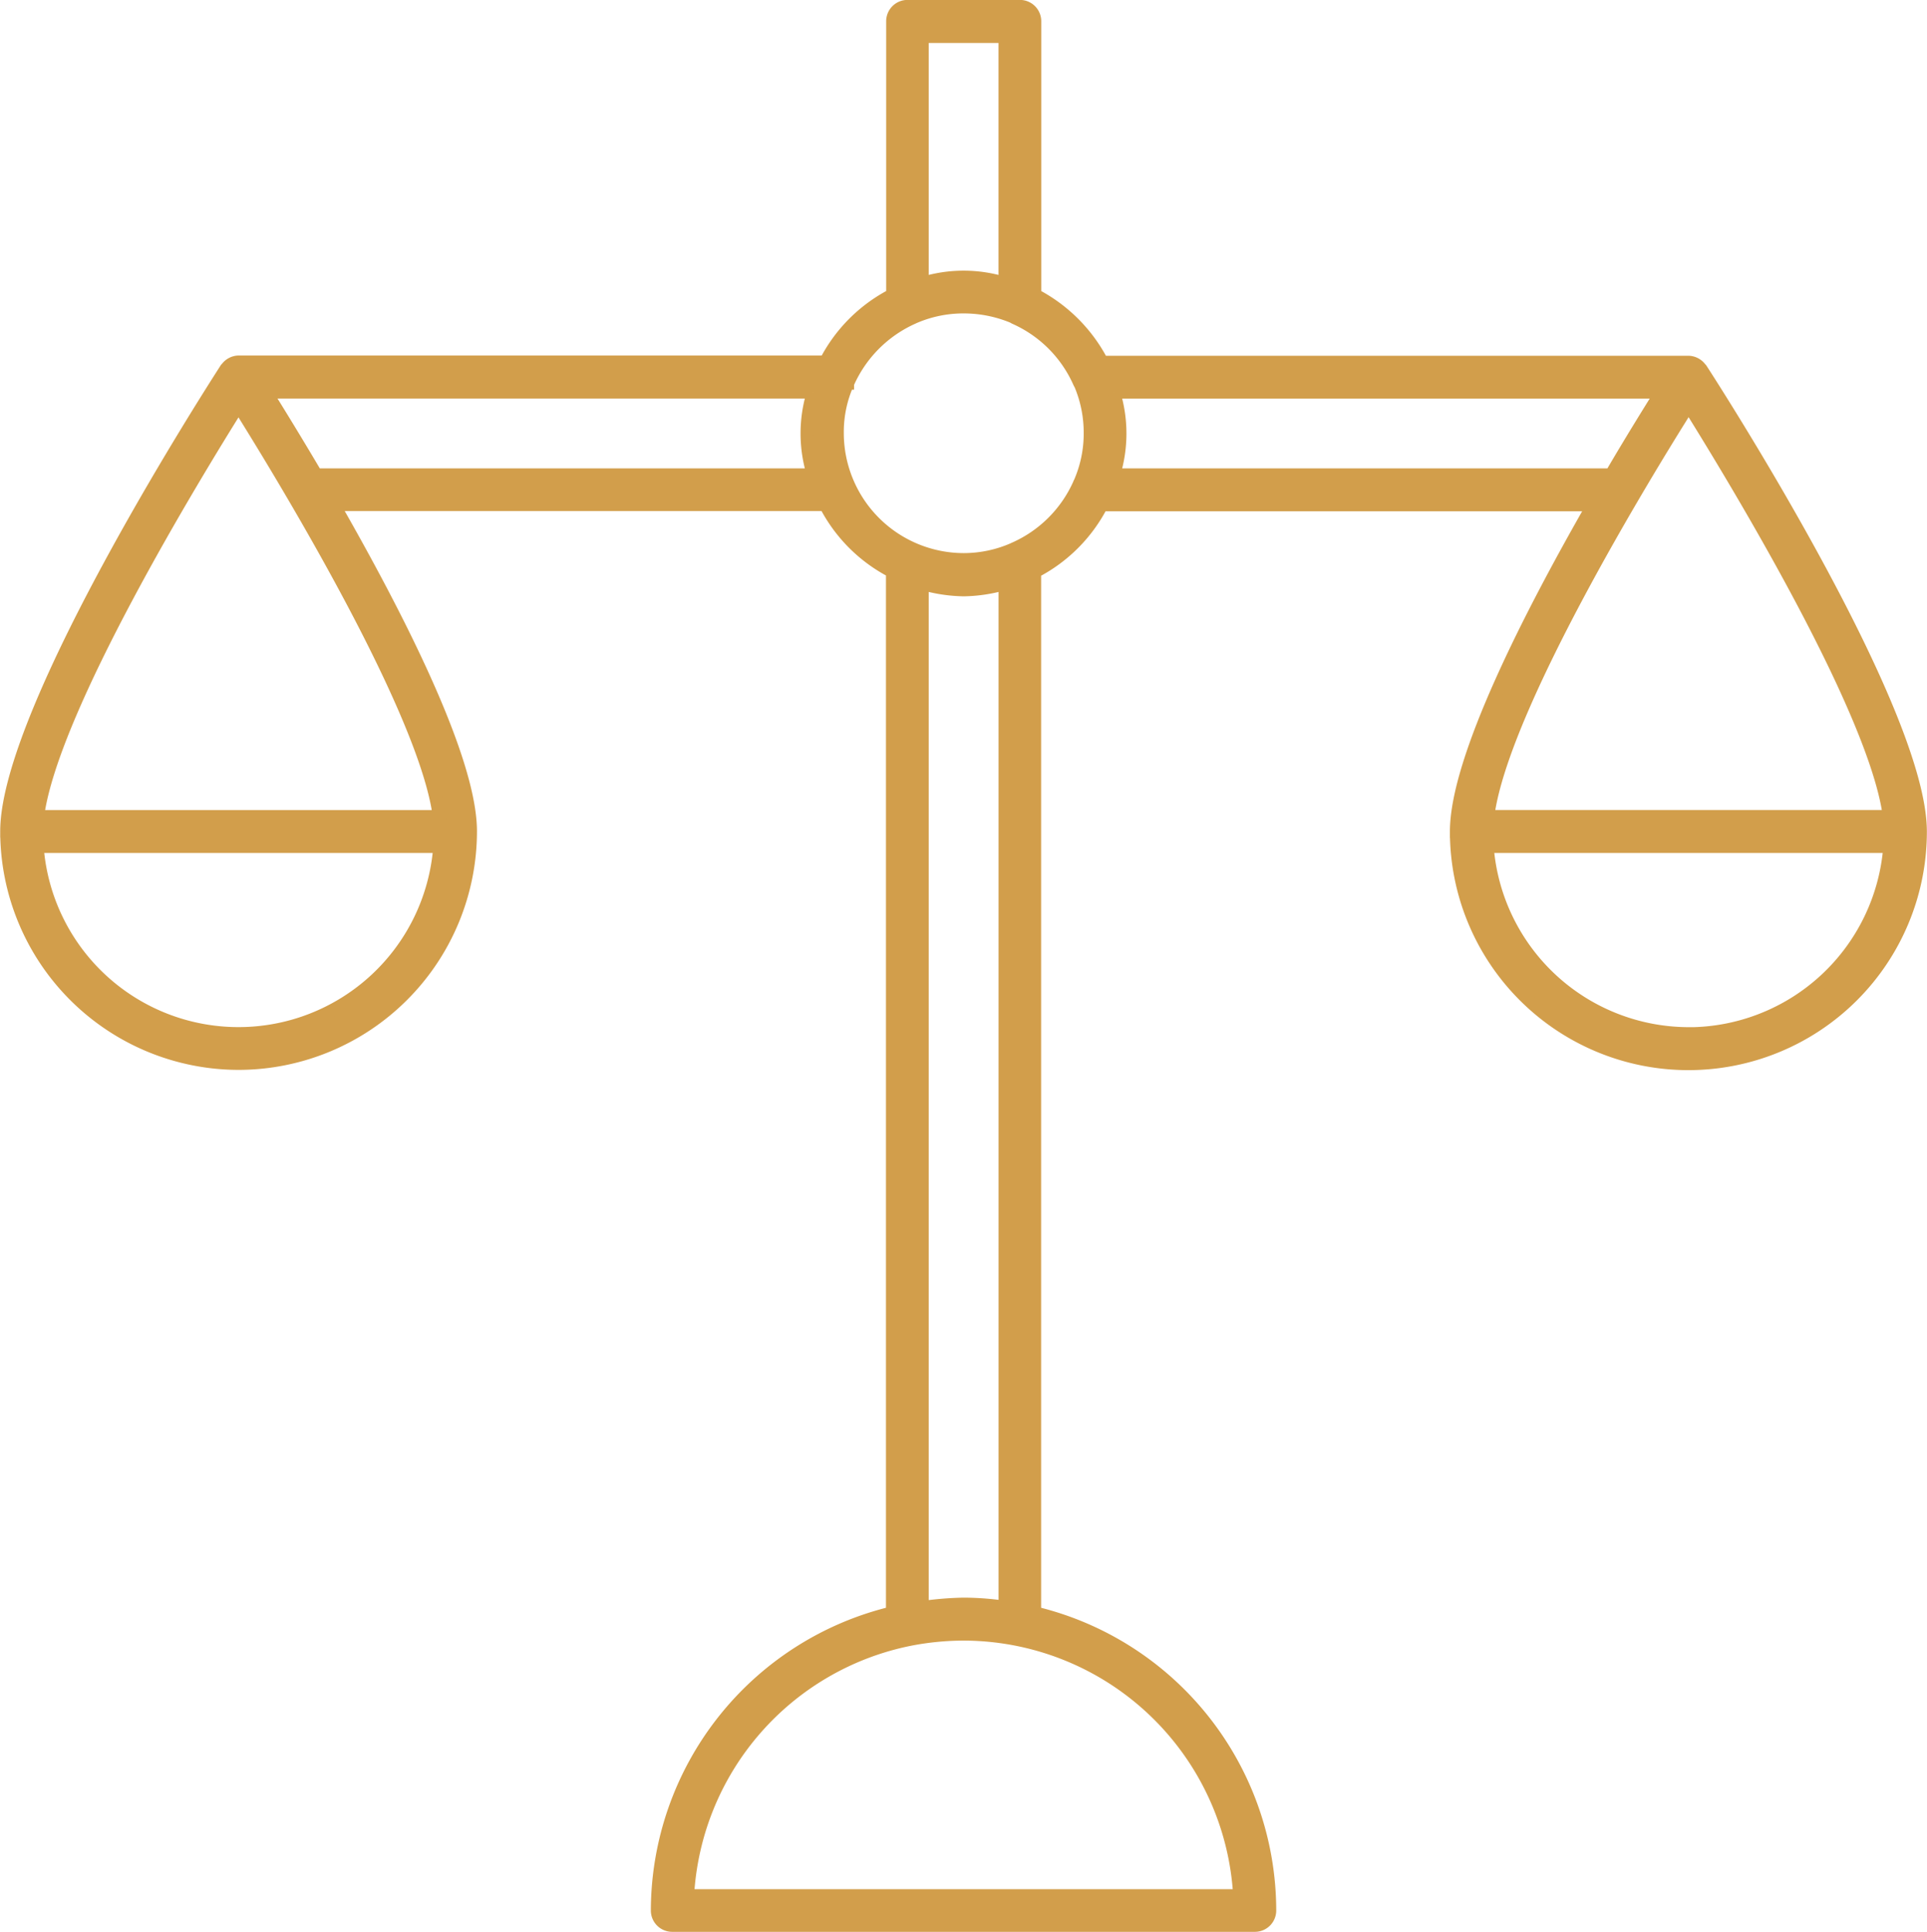
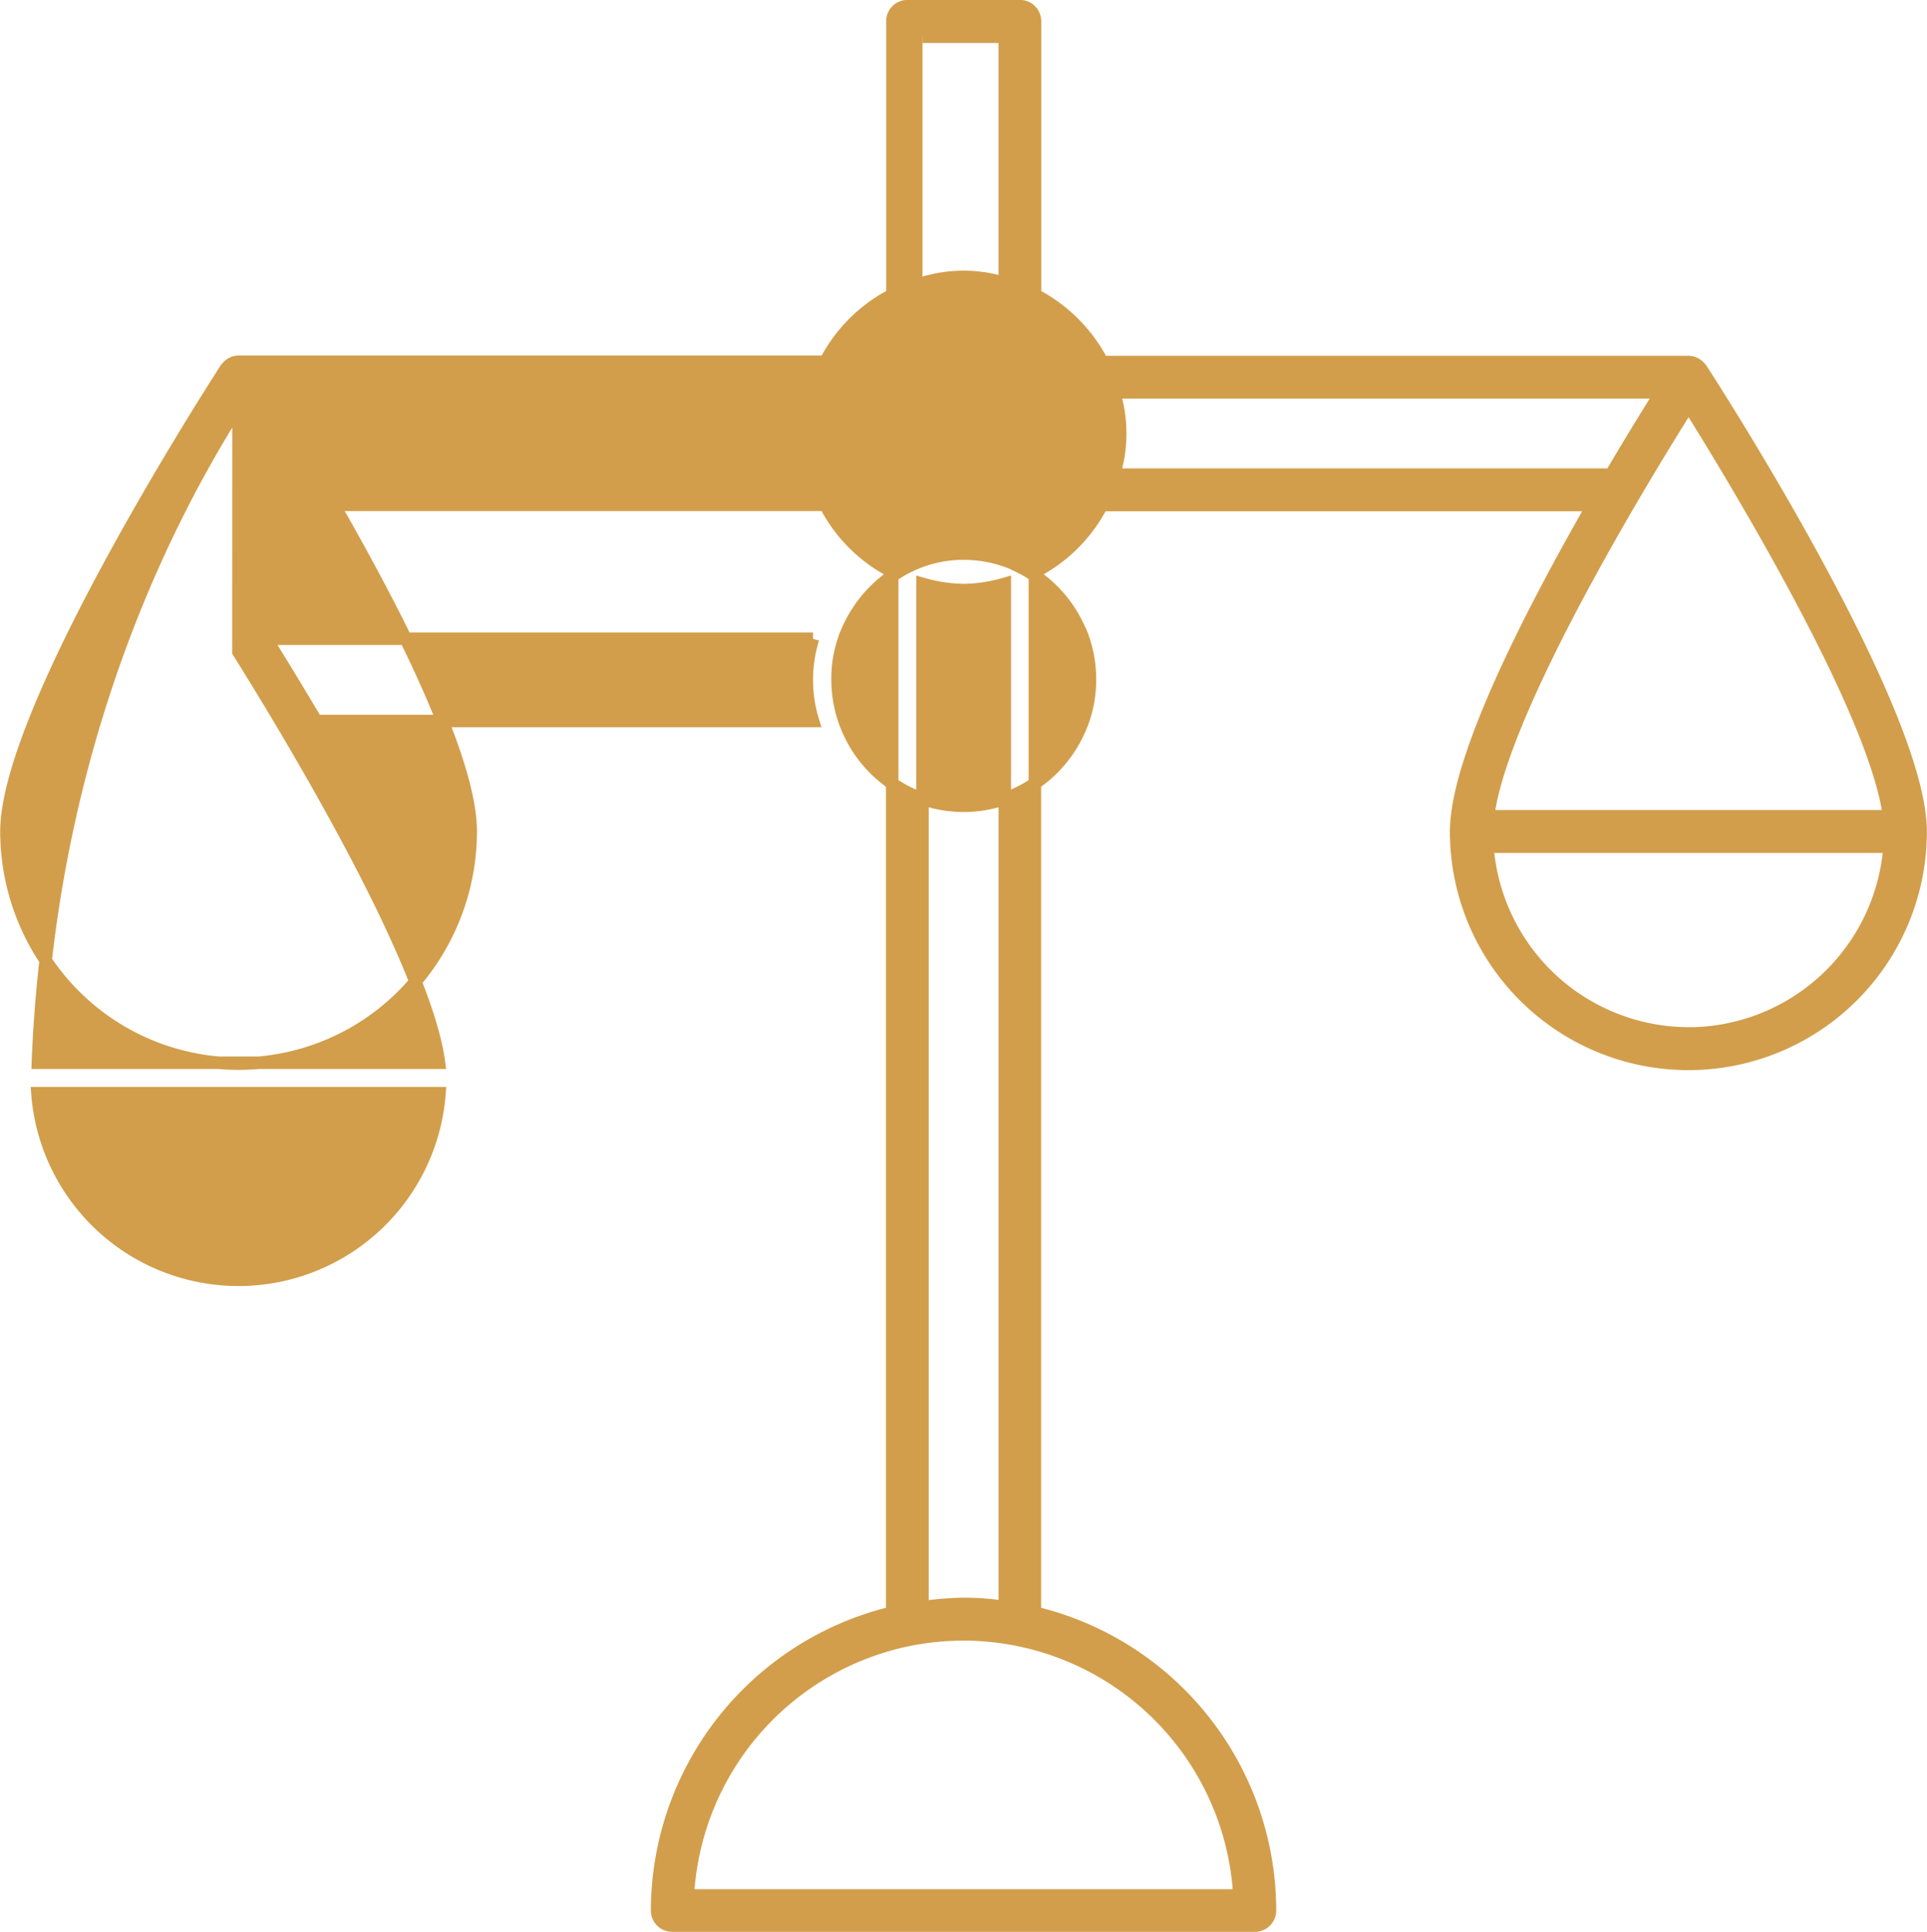
<svg xmlns="http://www.w3.org/2000/svg" width="46.3" height="46.409" viewBox="0 0 46.3 46.409">
-   <path id="appeal" d="M126.776,145.4a5.584,5.584,0,0,0,5.58-5.58c0-1.758-1.793-5.24-3.286-7.845h11.805a3.736,3.736,0,0,0,1.608,1.608v25.006a7.378,7.378,0,0,0-5.649,7.154.362.362,0,0,0,.363.363h14a.362.362,0,0,0,.363-.363,7.368,7.368,0,0,0-5.649-7.154v-25a3.736,3.736,0,0,0,1.608-1.608h11.8c-1.493,2.605-3.286,6.087-3.286,7.845a5.58,5.58,0,1,0,11.16,0c0-2.951-5.055-10.779-5.274-11.114l-.017-.017a.368.368,0,0,0-.288-.15H147.528a3.794,3.794,0,0,0-1.614-1.614v-6.571a.362.362,0,0,0-.363-.363h-2.7a.362.362,0,0,0-.363.363v6.571a3.736,3.736,0,0,0-1.608,1.608h-14.1a.368.368,0,0,0-.288.15l-.017.017c-.213.334-5.274,8.162-5.274,11.114a5.584,5.584,0,0,0,5.58,5.58Zm34.84-.726a4.857,4.857,0,0,1-4.831-4.485h9.661A4.857,4.857,0,0,1,161.616,144.676Zm4.819-5.217H156.8c.323-2.559,3.758-8.191,4.819-9.869C162.671,131.274,166.107,136.906,166.435,139.459ZM147.81,129.274h13.143c-.282.455-.715,1.147-1.2,1.977H147.811a3.335,3.335,0,0,0,0-1.977Zm3.015,36.108H137.573a6.648,6.648,0,0,1,5.332-6.145,6.815,6.815,0,0,1,1.291-.127,6.648,6.648,0,0,1,6.629,6.272Zm-7.615-6.923V133.874a3.748,3.748,0,0,0,.992.15,3.7,3.7,0,0,0,.986-.15v24.579a6.953,6.953,0,0,0-.986-.075,7.9,7.9,0,0,0-.992.081Zm0-37.728h1.977v5.92a3.335,3.335,0,0,0-1.977,0Zm-1.793,8.329c0-.006.006-.006.006-.011a3.07,3.07,0,0,1,1.556-1.562c.006-.006.011-.006.023-.011a2.975,2.975,0,0,1,1.2-.248,3.087,3.087,0,0,1,1.182.236l.04.023a3.037,3.037,0,0,1,1.551,1.551.252.252,0,0,0,.023.04,2.977,2.977,0,0,1,.236,1.176,2.929,2.929,0,0,1-.248,1.193.043.043,0,0,0-.011.023,3.049,3.049,0,0,1-1.562,1.556c-.006,0-.006.006-.011.006a2.979,2.979,0,0,1-1.2.254,3.036,3.036,0,0,1-3.032-3.032,2.868,2.868,0,0,1,.247-1.194Zm-.836.213a3.334,3.334,0,0,0,0,1.977H128.644c-.49-.83-.916-1.522-1.2-1.977Zm-13.806.317c1.055,1.683,4.49,7.315,4.819,9.869h-9.638C122.286,136.906,125.722,131.274,126.777,129.591Zm4.831,10.6a4.844,4.844,0,0,1-9.661,0Z" transform="translate(-121.046 -119.849)" fill="#d29e4b" stroke="#d29e4b" stroke-width="0.3" />
+   <path id="appeal" d="M126.776,145.4a5.584,5.584,0,0,0,5.58-5.58c0-1.758-1.793-5.24-3.286-7.845h11.805a3.736,3.736,0,0,0,1.608,1.608v25.006a7.378,7.378,0,0,0-5.649,7.154.362.362,0,0,0,.363.363h14a.362.362,0,0,0,.363-.363,7.368,7.368,0,0,0-5.649-7.154v-25a3.736,3.736,0,0,0,1.608-1.608h11.8c-1.493,2.605-3.286,6.087-3.286,7.845a5.58,5.58,0,1,0,11.16,0c0-2.951-5.055-10.779-5.274-11.114l-.017-.017a.368.368,0,0,0-.288-.15H147.528a3.794,3.794,0,0,0-1.614-1.614v-6.571a.362.362,0,0,0-.363-.363h-2.7a.362.362,0,0,0-.363.363v6.571a3.736,3.736,0,0,0-1.608,1.608h-14.1a.368.368,0,0,0-.288.15l-.017.017c-.213.334-5.274,8.162-5.274,11.114a5.584,5.584,0,0,0,5.58,5.58Zm34.84-.726a4.857,4.857,0,0,1-4.831-4.485h9.661A4.857,4.857,0,0,1,161.616,144.676Zm4.819-5.217H156.8c.323-2.559,3.758-8.191,4.819-9.869C162.671,131.274,166.107,136.906,166.435,139.459ZM147.81,129.274h13.143c-.282.455-.715,1.147-1.2,1.977H147.811a3.335,3.335,0,0,0,0-1.977Zm3.015,36.108H137.573a6.648,6.648,0,0,1,5.332-6.145,6.815,6.815,0,0,1,1.291-.127,6.648,6.648,0,0,1,6.629,6.272Zm-7.615-6.923V133.874a3.748,3.748,0,0,0,.992.15,3.7,3.7,0,0,0,.986-.15v24.579a6.953,6.953,0,0,0-.986-.075,7.9,7.9,0,0,0-.992.081Zm0-37.728h1.977v5.92a3.335,3.335,0,0,0-1.977,0m-1.793,8.329c0-.006.006-.006.006-.011a3.07,3.07,0,0,1,1.556-1.562c.006-.006.011-.006.023-.011a2.975,2.975,0,0,1,1.2-.248,3.087,3.087,0,0,1,1.182.236l.04.023a3.037,3.037,0,0,1,1.551,1.551.252.252,0,0,0,.023.04,2.977,2.977,0,0,1,.236,1.176,2.929,2.929,0,0,1-.248,1.193.043.043,0,0,0-.011.023,3.049,3.049,0,0,1-1.562,1.556c-.006,0-.006.006-.011.006a2.979,2.979,0,0,1-1.2.254,3.036,3.036,0,0,1-3.032-3.032,2.868,2.868,0,0,1,.247-1.194Zm-.836.213a3.334,3.334,0,0,0,0,1.977H128.644c-.49-.83-.916-1.522-1.2-1.977Zm-13.806.317c1.055,1.683,4.49,7.315,4.819,9.869h-9.638C122.286,136.906,125.722,131.274,126.777,129.591Zm4.831,10.6a4.844,4.844,0,0,1-9.661,0Z" transform="translate(-121.046 -119.849)" fill="#d29e4b" stroke="#d29e4b" stroke-width="0.3" />
</svg>